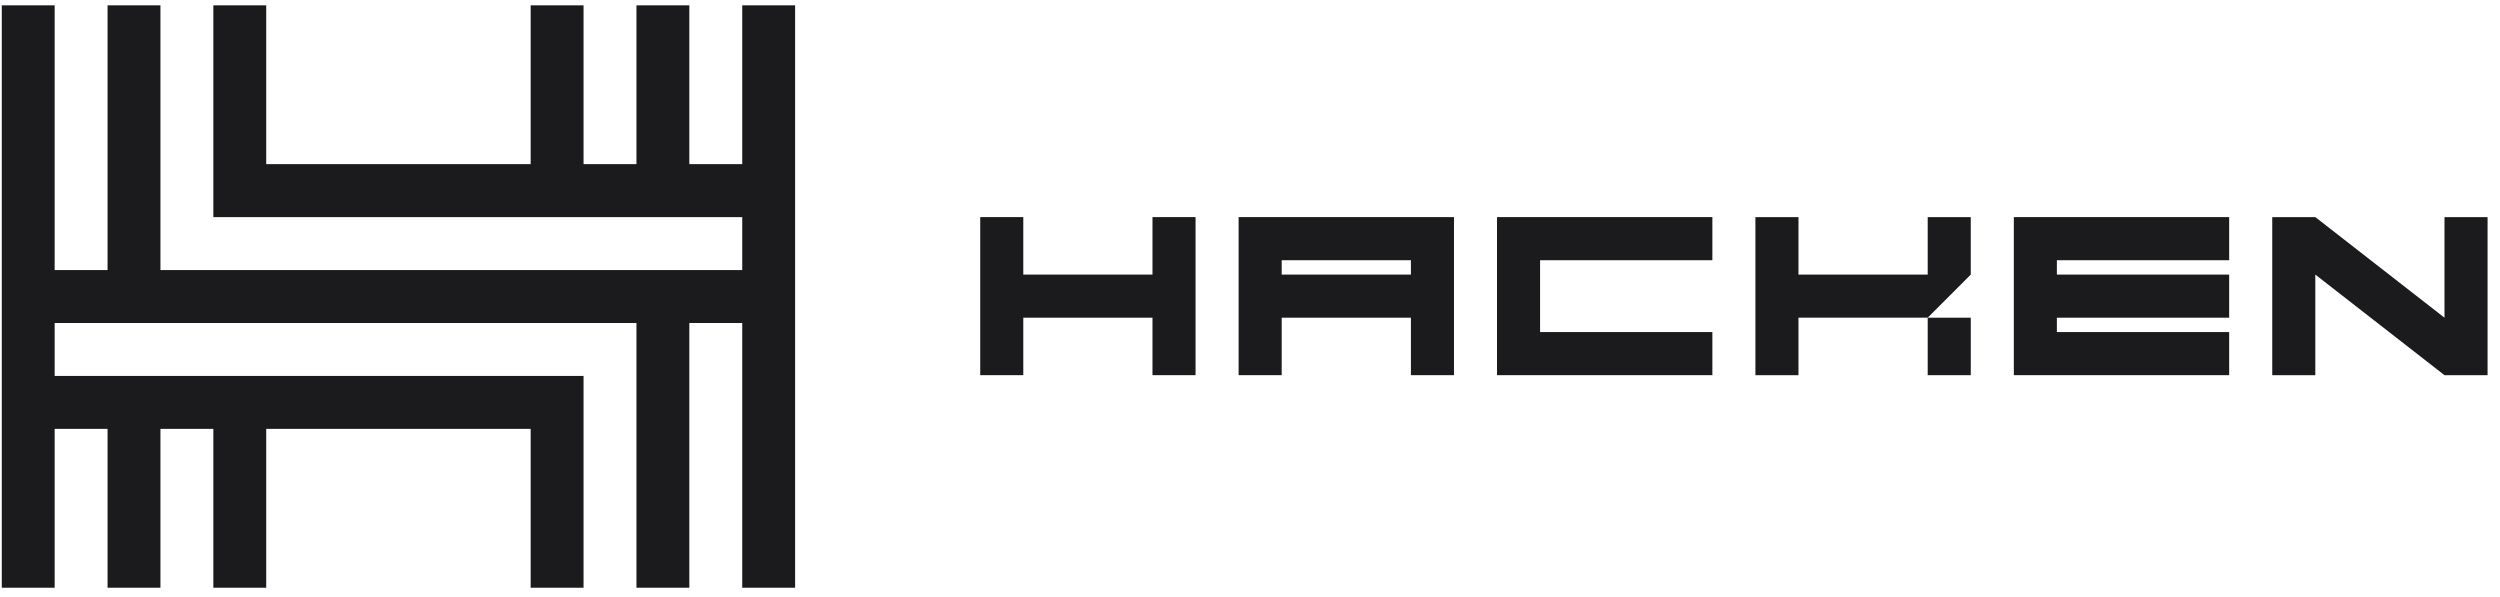
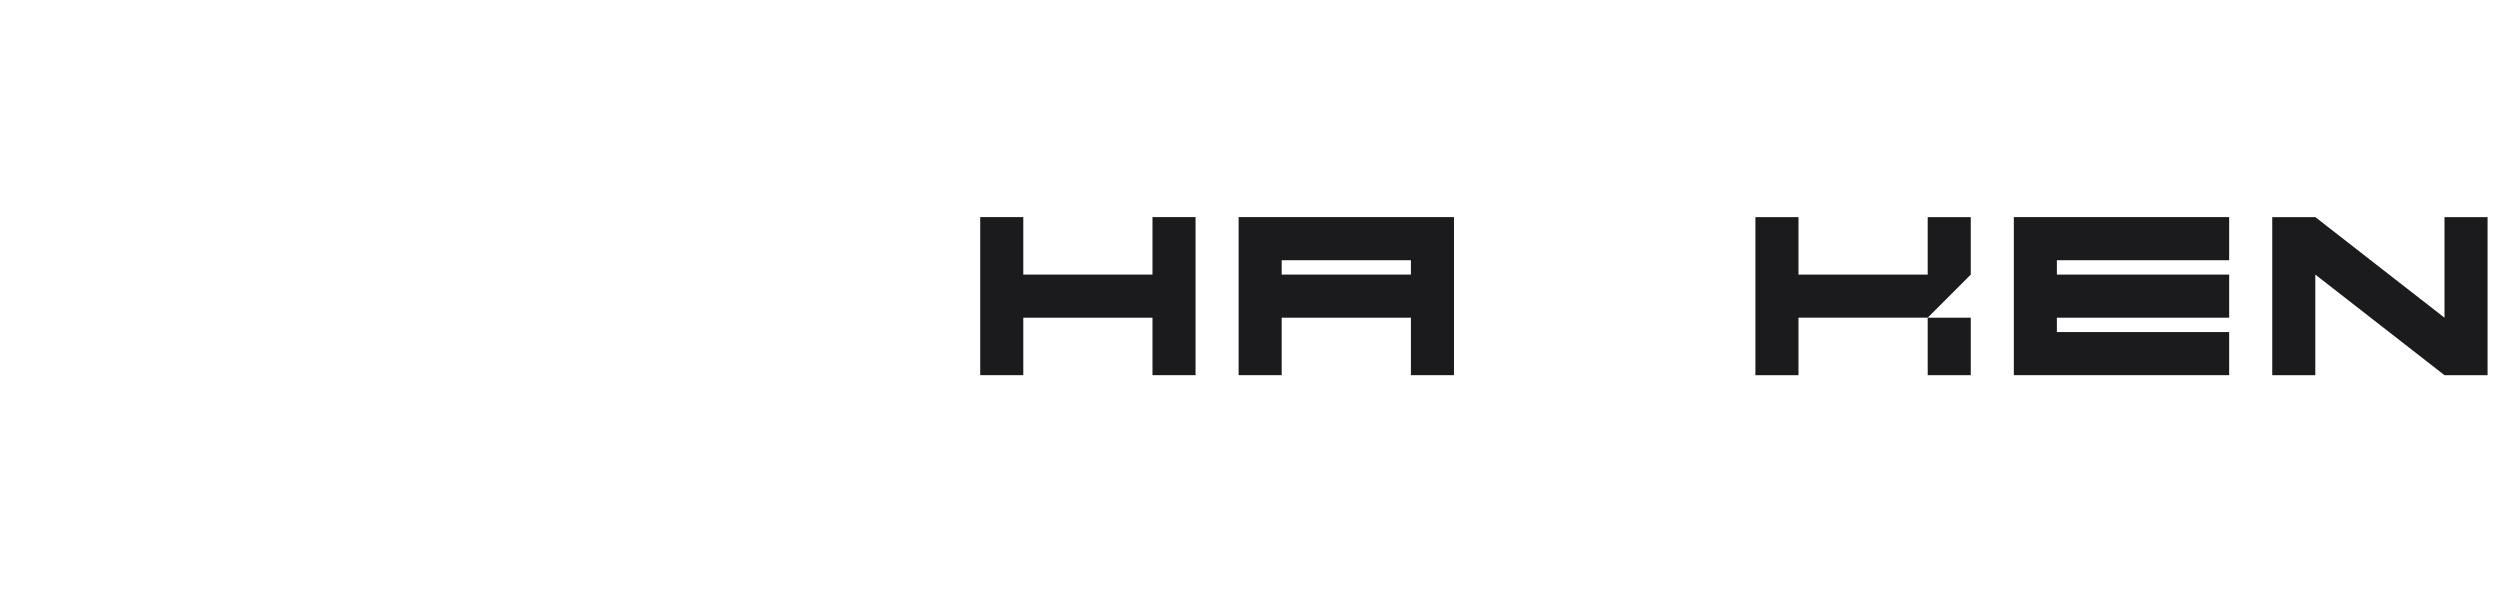
<svg xmlns="http://www.w3.org/2000/svg" width="176" height="42" viewBox="0 0 176 42" fill="none">
  <g clip-path="url(#clip0_112_638)">
-     <path d="M52.253 0.375V11.557H48.529V0.375H44.806V11.557H41.082V0.375H37.359V11.557H18.742V0.375H15.019V11.557V15.284H52.253V19.011H48.529H44.806H11.295V0.375H7.572V19.011H3.848V0.375H0.125V19.011V22.739V41.375H3.848V30.193H7.572V41.375H11.295V30.193H15.019V41.375H18.742V30.193H37.359V41.375H41.082V30.193V26.466H11.295H7.572H3.848V22.739H7.572H11.295H44.806V41.375H48.529V22.739H52.253V41.375H55.976V22.739V19.011V15.284V11.557V0.375H52.253Z" fill="#1B1B1E" />
    <path d="M81.135 15.284V19.331H72.04V15.284H69.008V26.412H72.04V22.366H81.135V26.412H84.167V15.284H81.135Z" fill="#1B1B1E" />
    <path d="M138.742 22.366H135.71V26.413H138.742V22.366Z" fill="#1B1B1E" />
    <path d="M138.742 15.284H135.71V19.331H126.613V15.284H123.581V26.412H126.613V22.366H135.71L138.742 19.331V15.284Z" fill="#1B1B1E" />
    <path d="M100.338 15.284H87.199V26.412H90.231V22.366H99.328V26.412H102.36V15.284H100.338ZM90.231 19.331V18.32H99.328V19.331H90.231Z" fill="#1B1B1E" />
-     <path d="M120.551 18.32V15.284H108.422H107.412H105.39V26.412H107.412H108.422H120.551V23.377H108.422V18.32H120.551Z" fill="#1B1B1E" />
    <path d="M156.933 18.32V15.284H144.804H143.794H141.774V26.412H143.794H144.804H156.933V23.377H144.804V22.366H156.933V19.331H144.804V18.32H156.933Z" fill="#1B1B1E" />
    <path d="M172.092 15.284V22.366L162.998 15.284H159.966V26.412H162.998V19.331L172.092 26.412H175.125V15.284H172.092Z" fill="#1B1B1E" />
  </g>
  <defs>
    <clipPath id="clip0_112_638">
      <rect width="175" height="41" fill="white" transform="translate(0.125 0.375)" />
    </clipPath>
  </defs>
</svg>